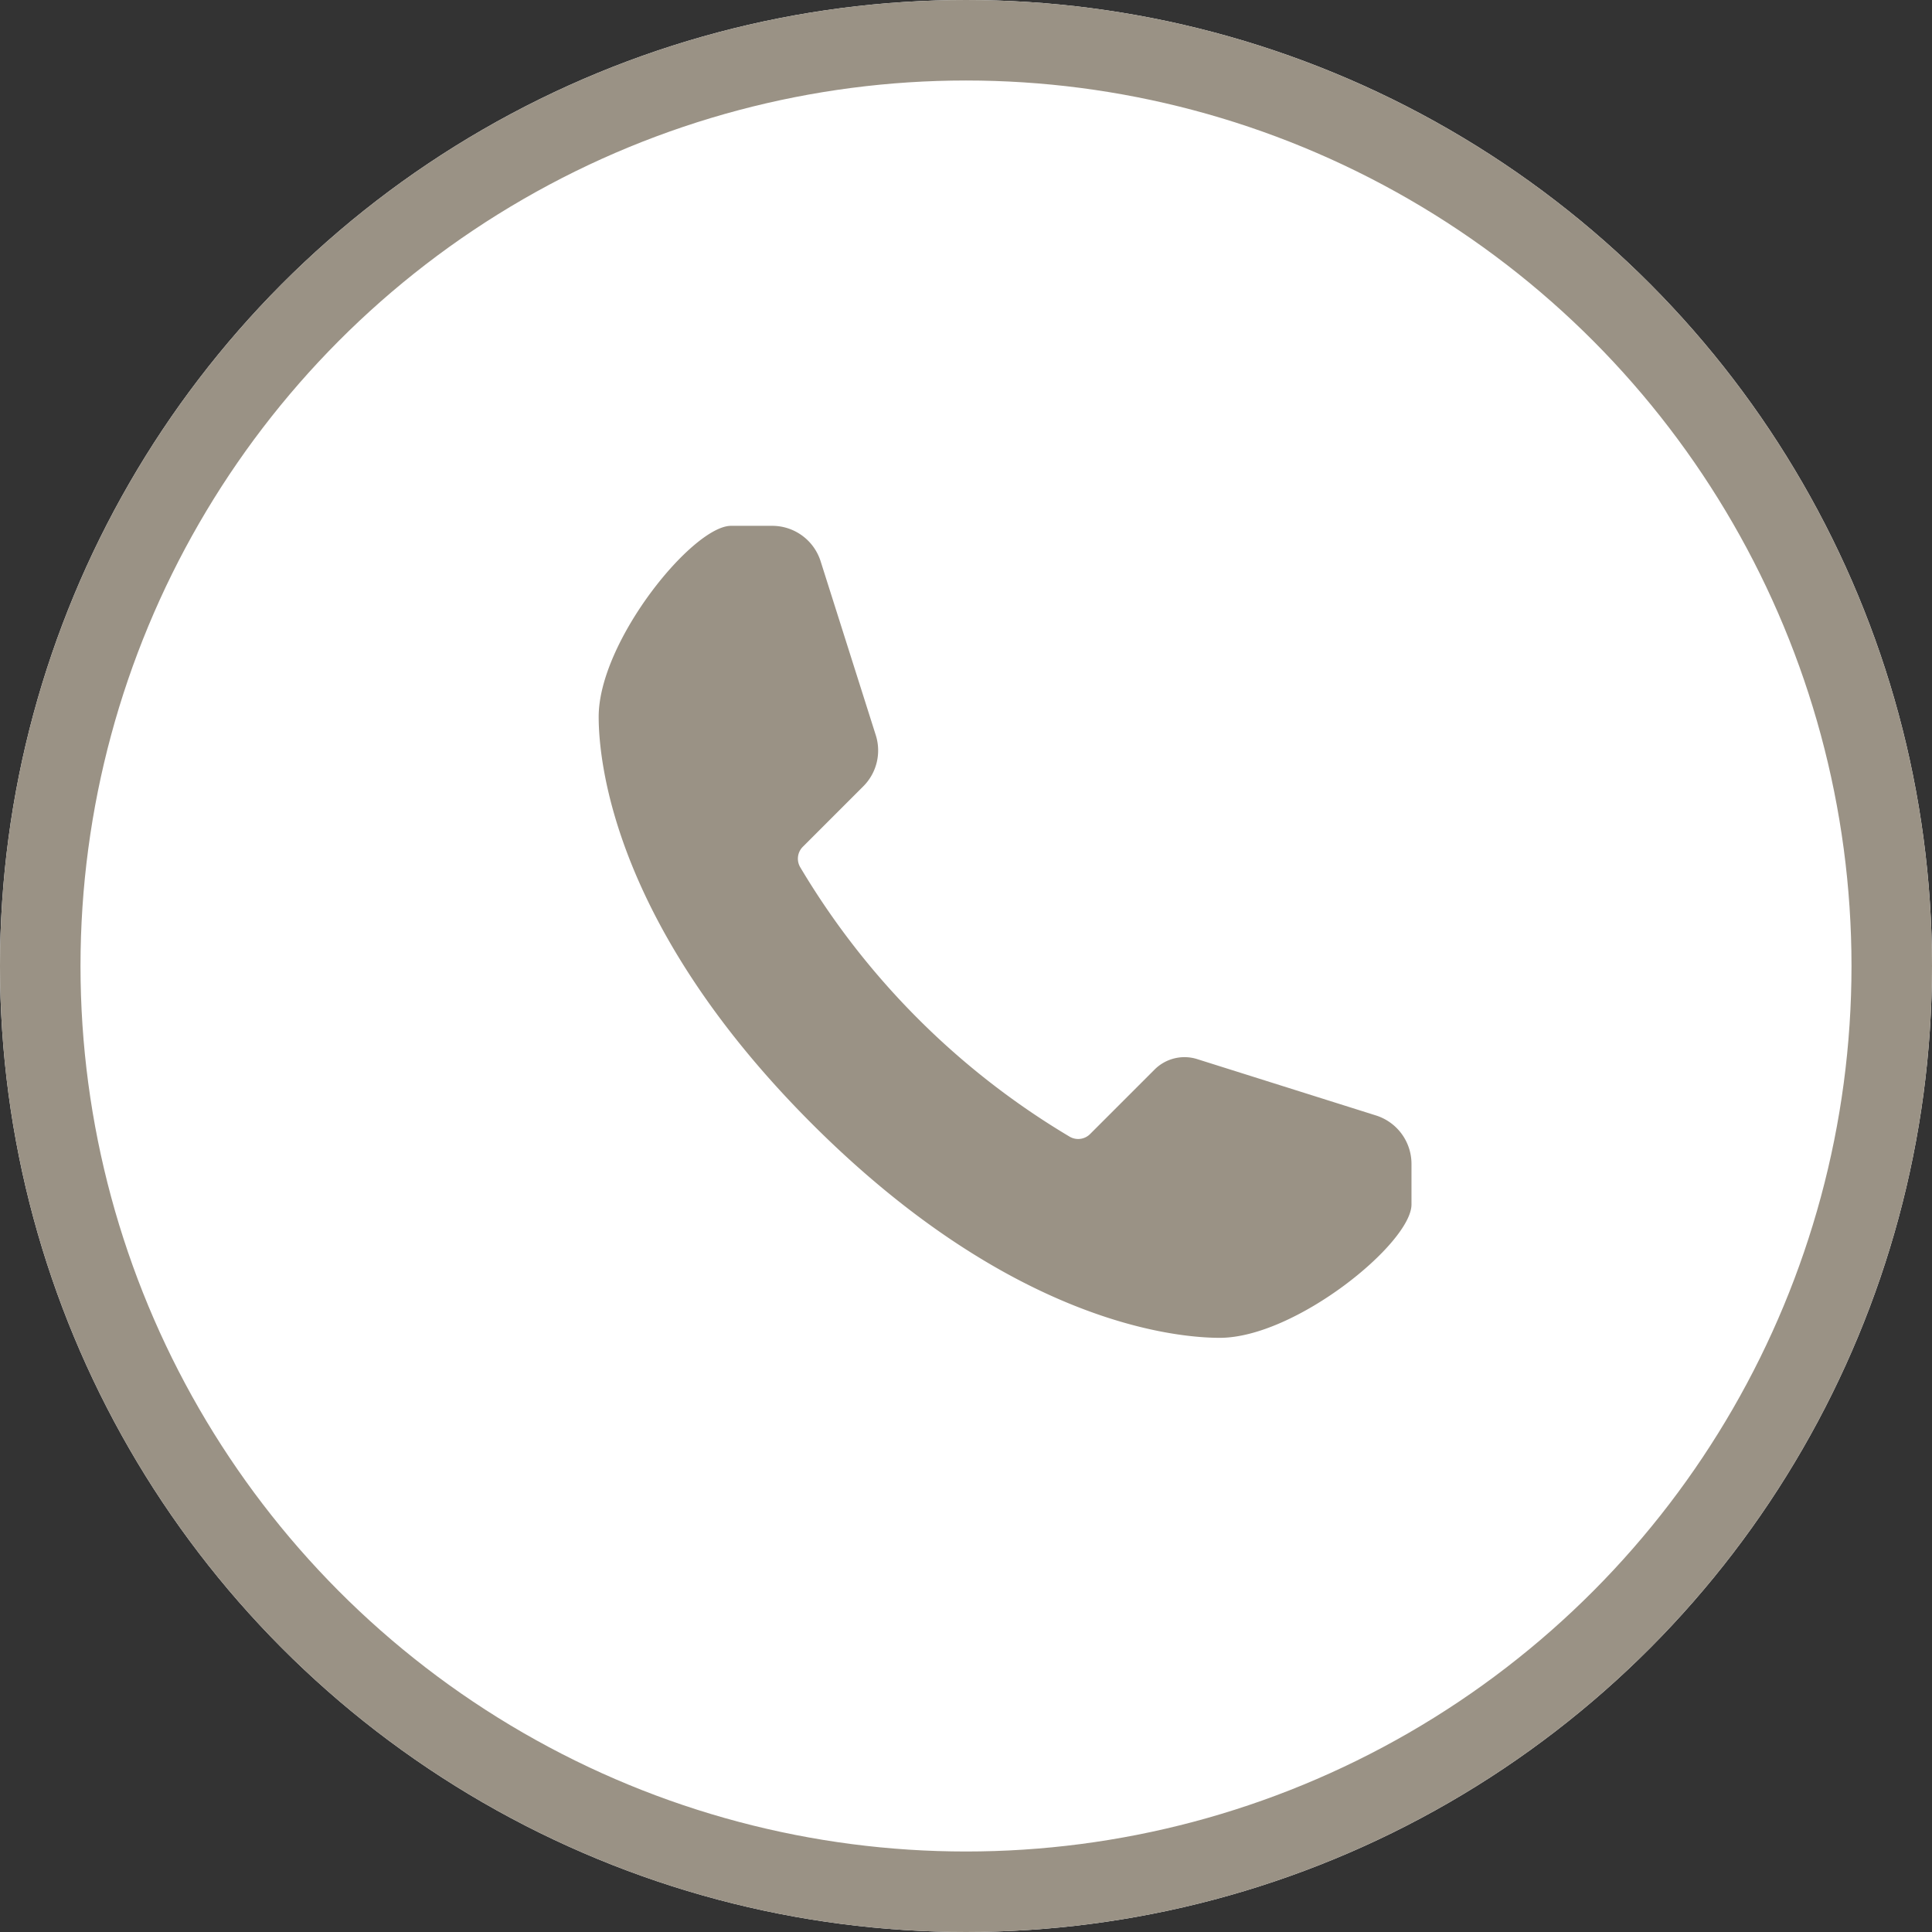
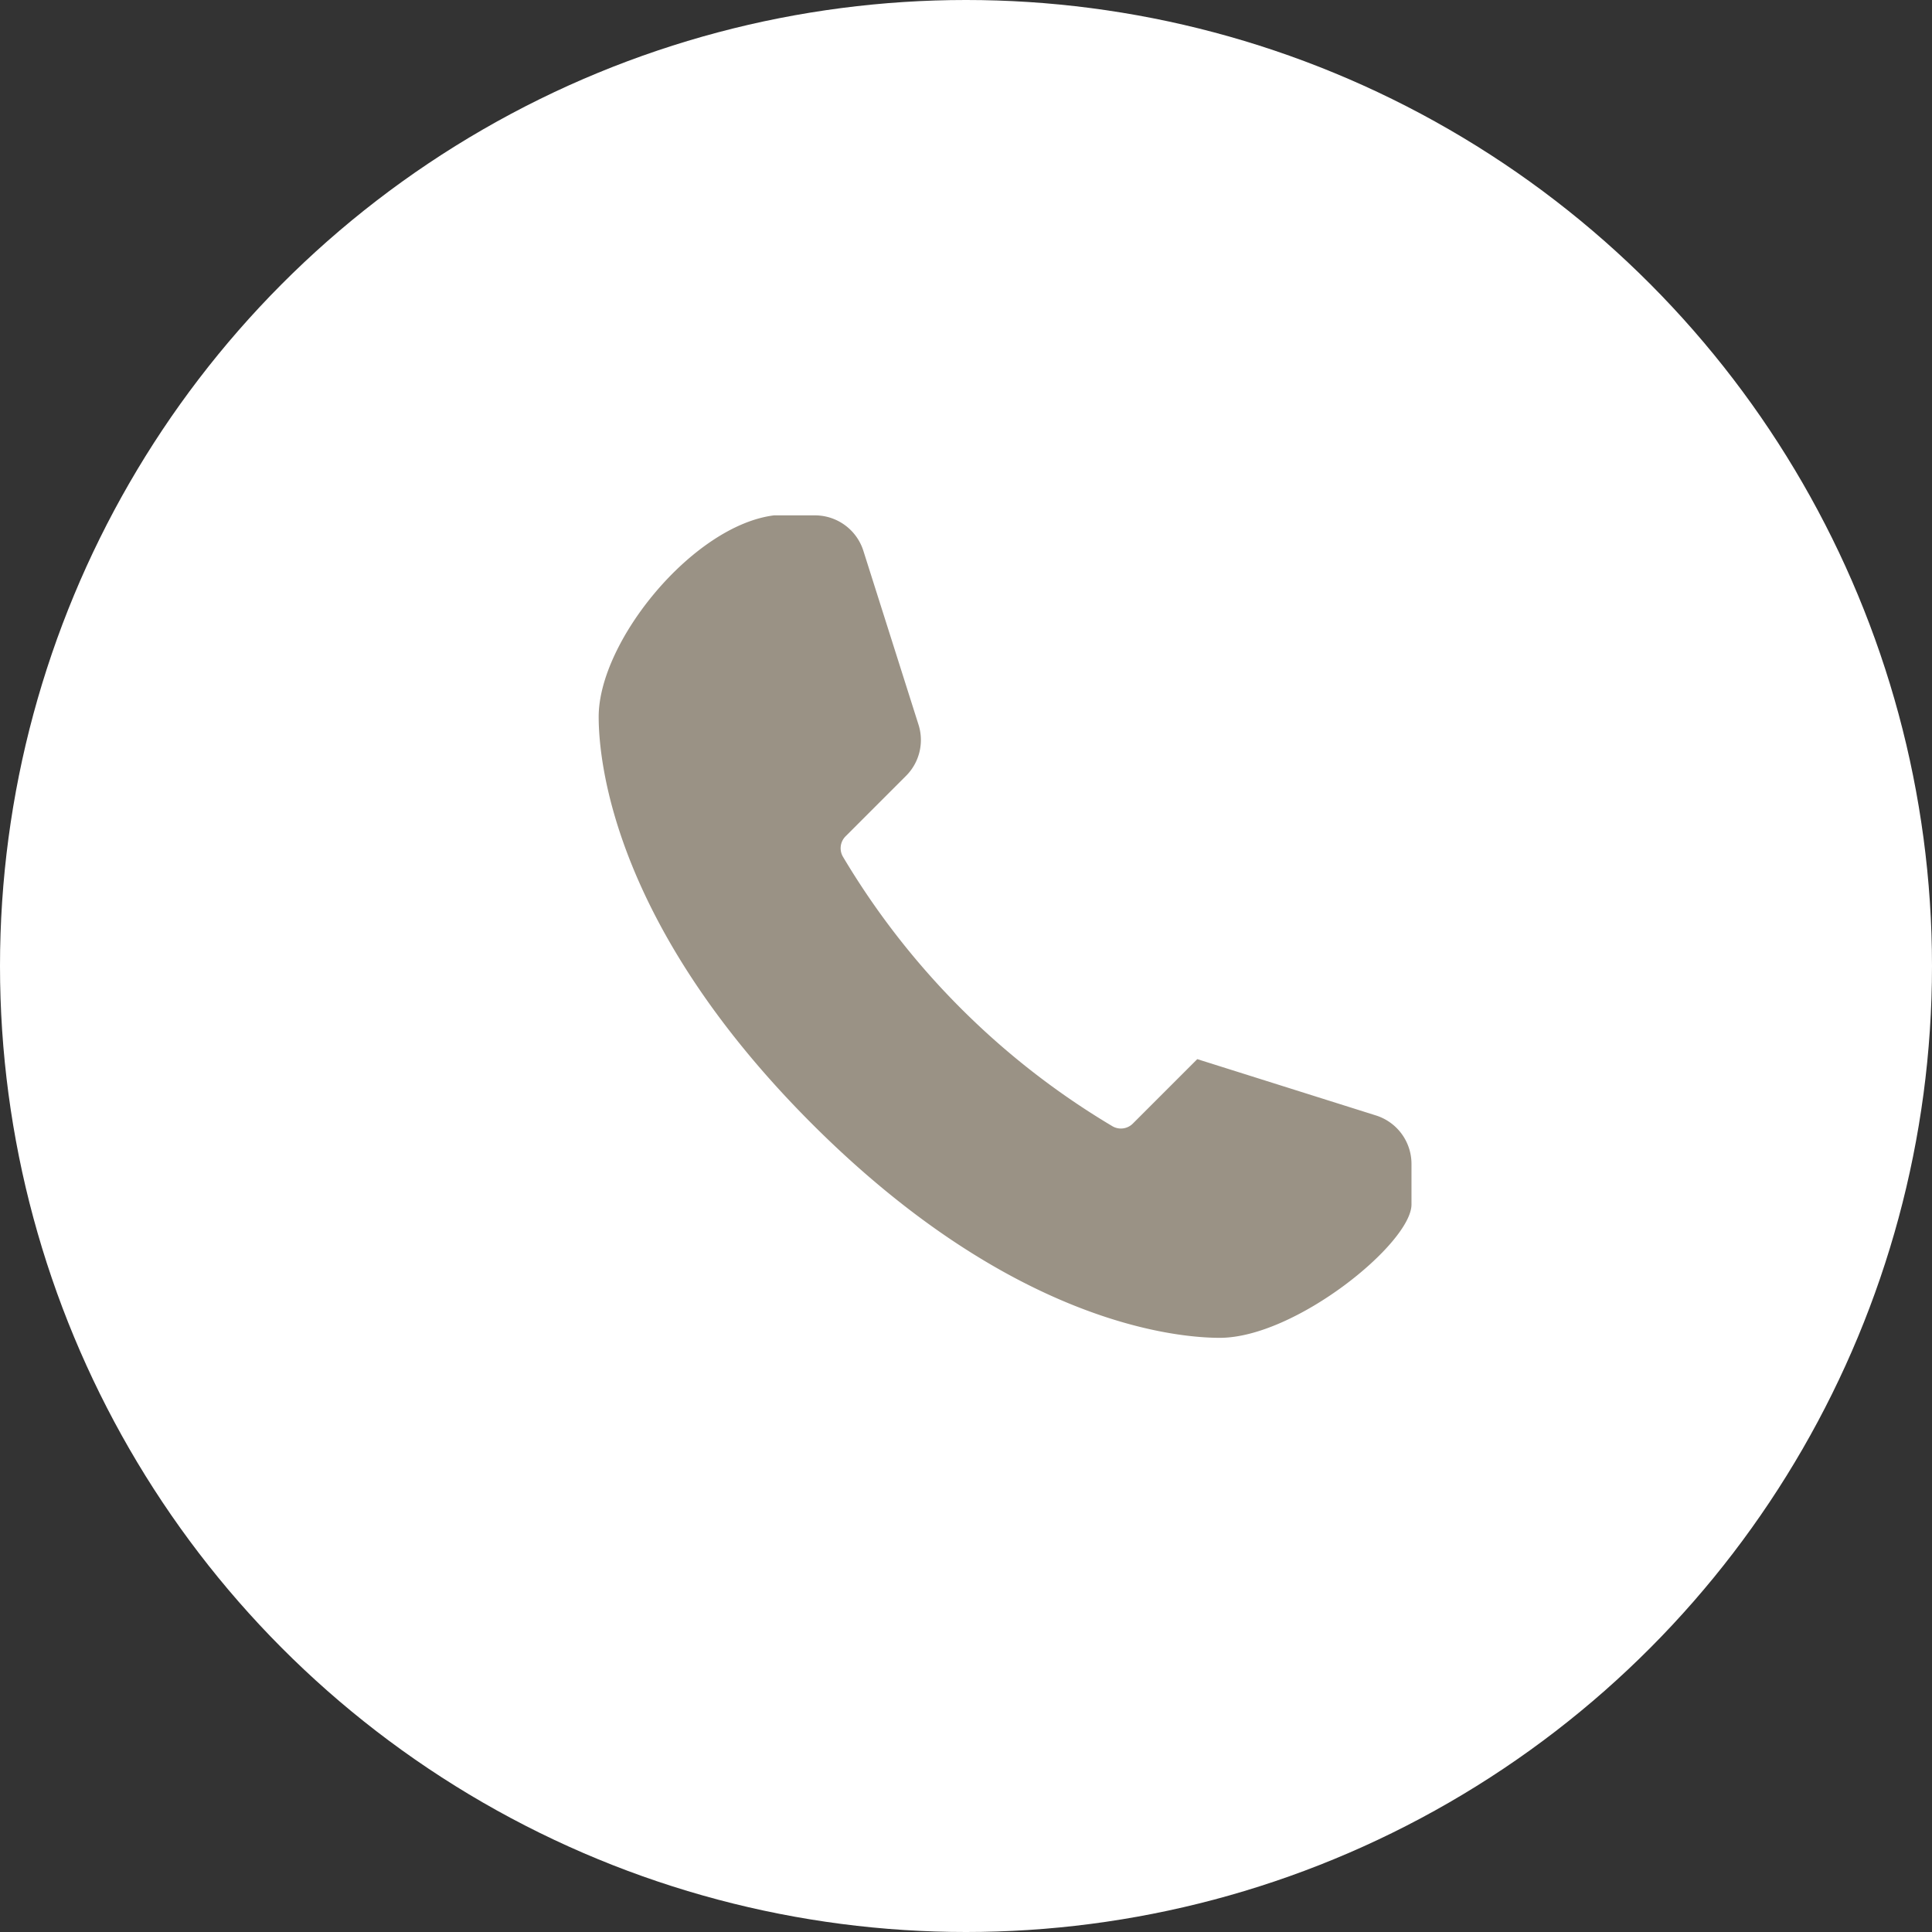
<svg xmlns="http://www.w3.org/2000/svg" width="24" height="24" viewBox="0 0 24 24">
  <rect x="0" y="0" width="24" height="24" fill="#333333" stroke="none" />
  <g id="그룹_3655" data-name="그룹 3655" transform="translate(-0.339 -0.333)">
    <g id="타원_187" data-name="타원 187" transform="translate(0.339 0.333)" fill="#fff" stroke="#9a9285" stroke-width="1">
      <circle cx="12" cy="12" r="12" stroke="none" />
-       <circle cx="12" cy="12" r="11.5" fill="none" />
    </g>
-     <path id="패스_32603" data-name="패스 32603" d="M55.657,41.335l-2.221-.7a.525.525,0,0,0-.531.13l-.8.8a.209.209,0,0,1-.253.034,9.608,9.608,0,0,1-3.349-3.349.209.209,0,0,1,.033-.253l.751-.751a.629.629,0,0,0,.155-.636l-.685-2.16a.631.631,0,0,0-.6-.44h-.51C47.172,34.006,46,35.444,46,36.382c0,.565.191,2.6,2.653,5.06s4.5,2.655,5.062,2.655c.938,0,2.376-1.172,2.382-1.654v-.507A.631.631,0,0,0,55.657,41.335Z" transform="translate(-38.224 -27.145)" fill="#9a9285" />
+     <path id="패스_32603" data-name="패스 32603" d="M55.657,41.335l-2.221-.7l-.8.8a.209.209,0,0,1-.253.034,9.608,9.608,0,0,1-3.349-3.349.209.209,0,0,1,.033-.253l.751-.751a.629.629,0,0,0,.155-.636l-.685-2.16a.631.631,0,0,0-.6-.44h-.51C47.172,34.006,46,35.444,46,36.382c0,.565.191,2.6,2.653,5.06s4.5,2.655,5.062,2.655c.938,0,2.376-1.172,2.382-1.654v-.507A.631.631,0,0,0,55.657,41.335Z" transform="translate(-38.224 -27.145)" fill="#9a9285" />
  </g>
</svg>